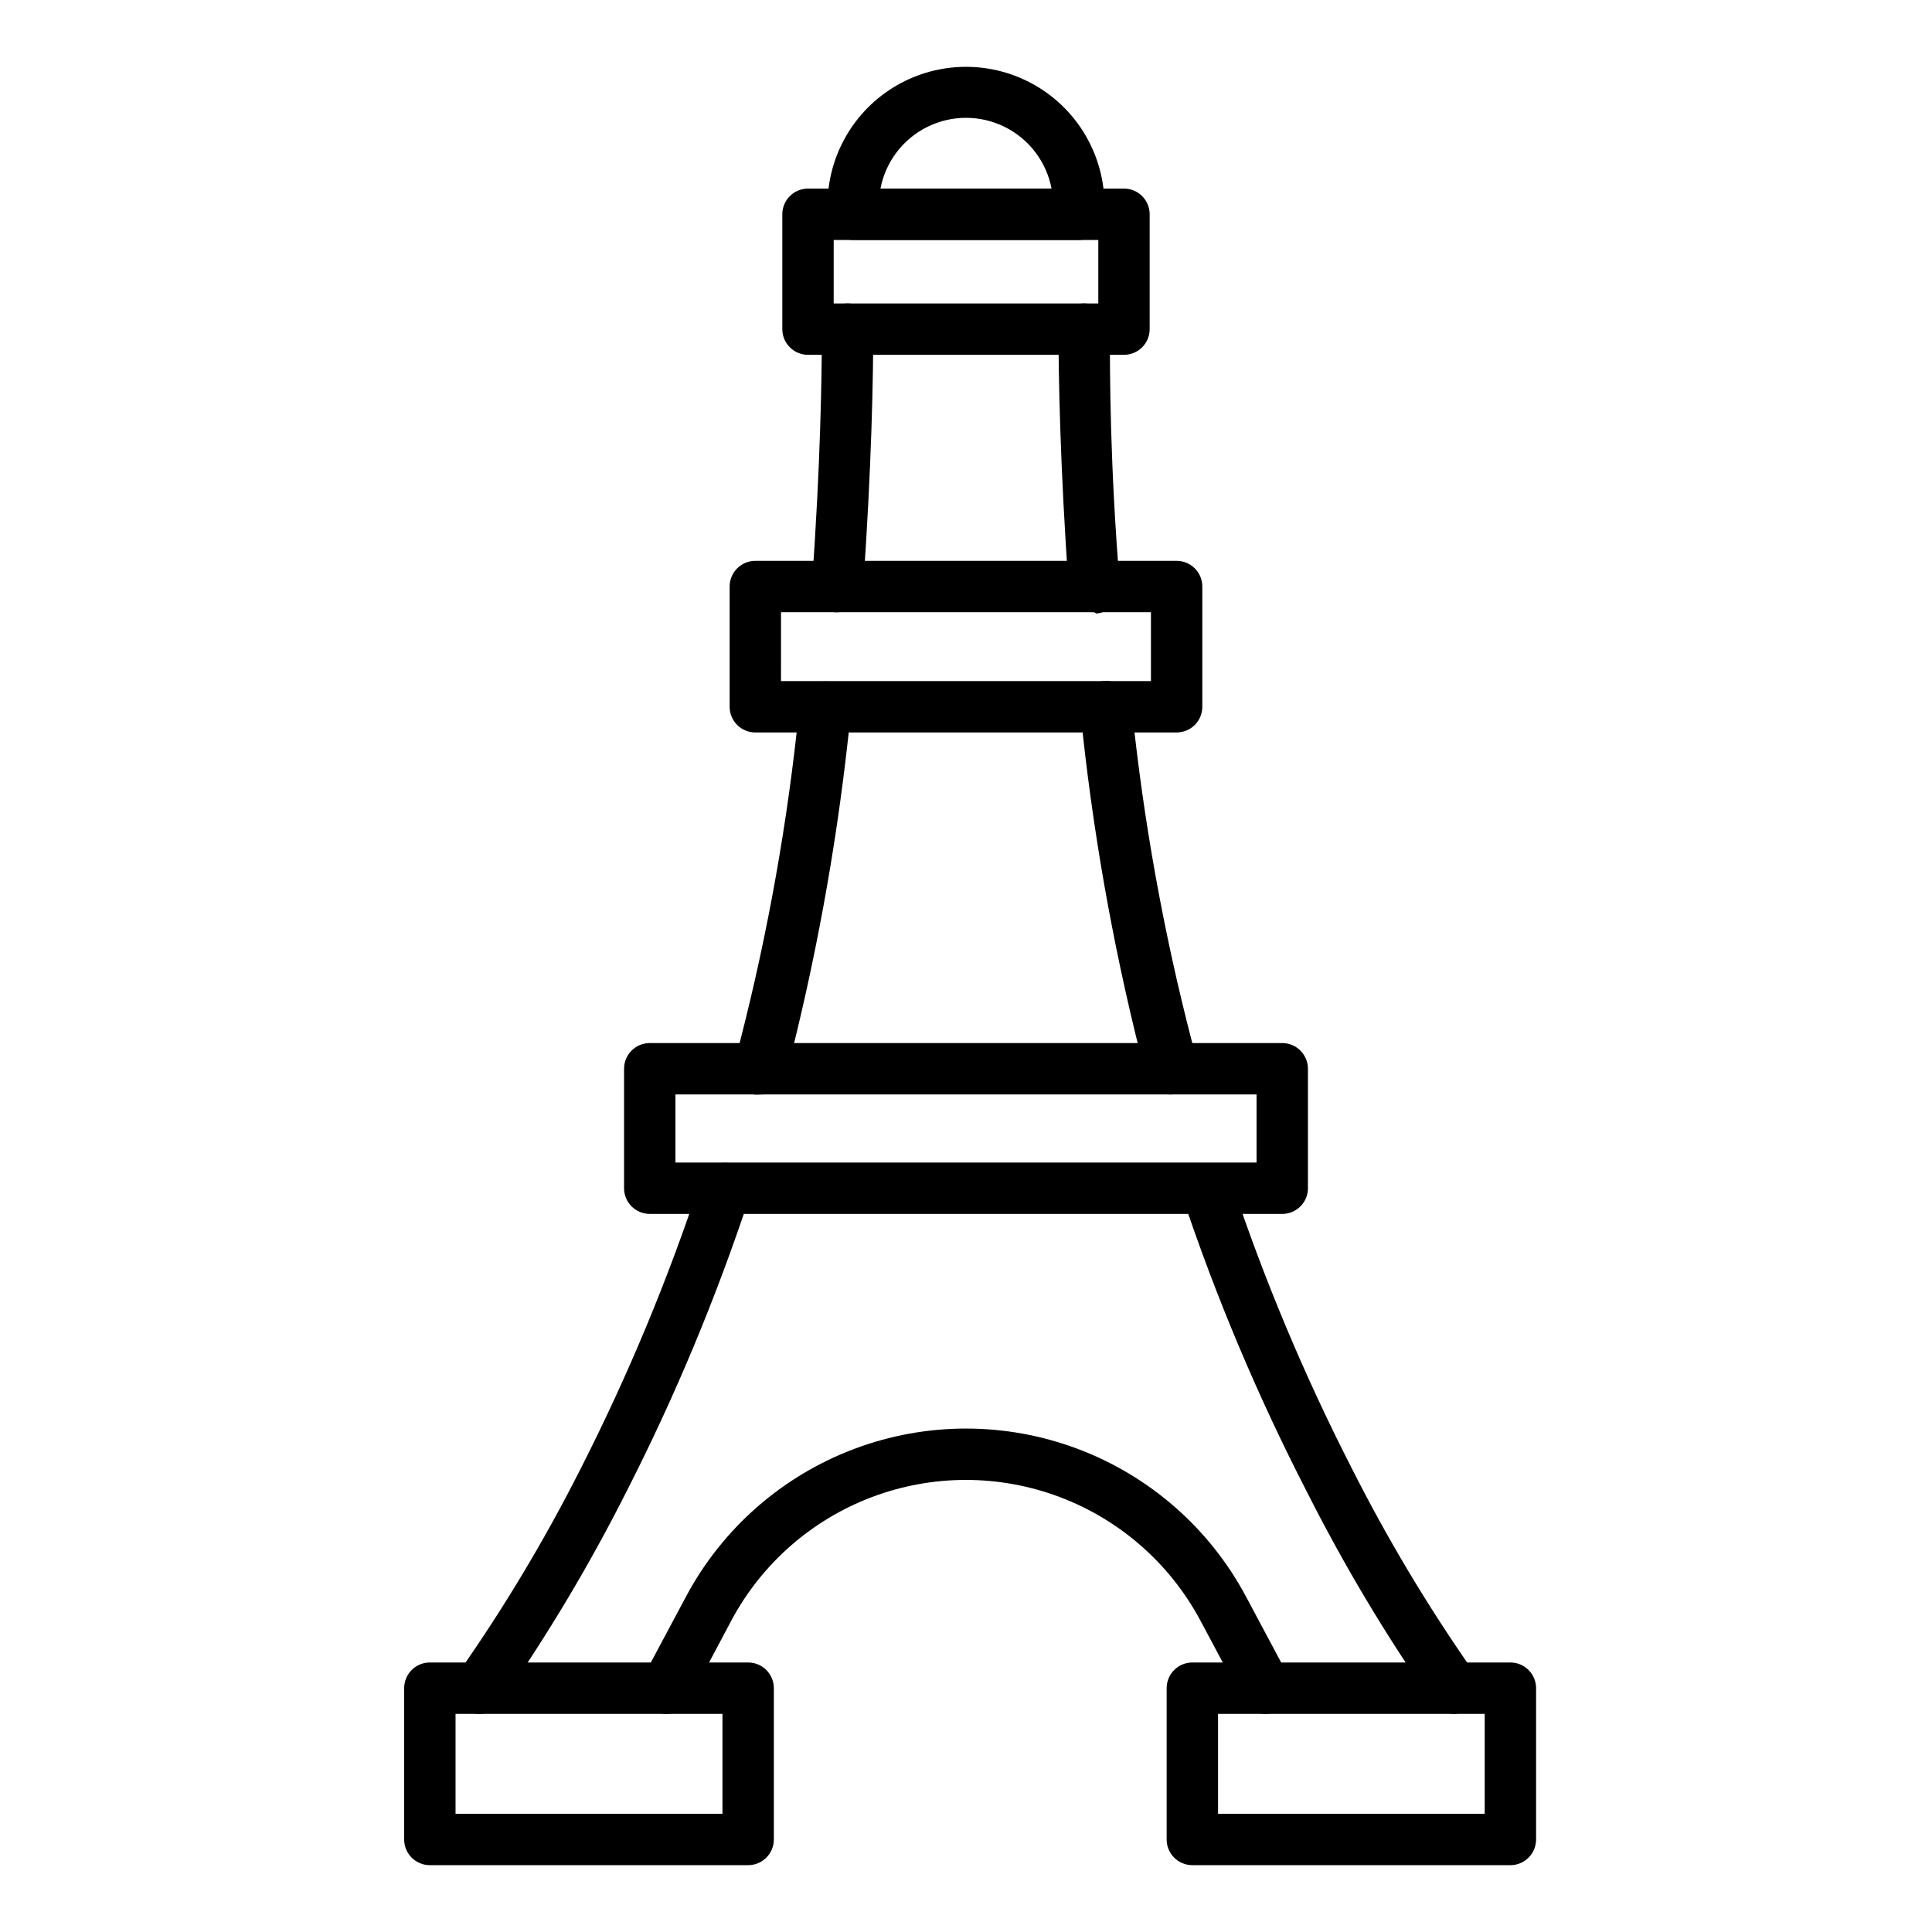
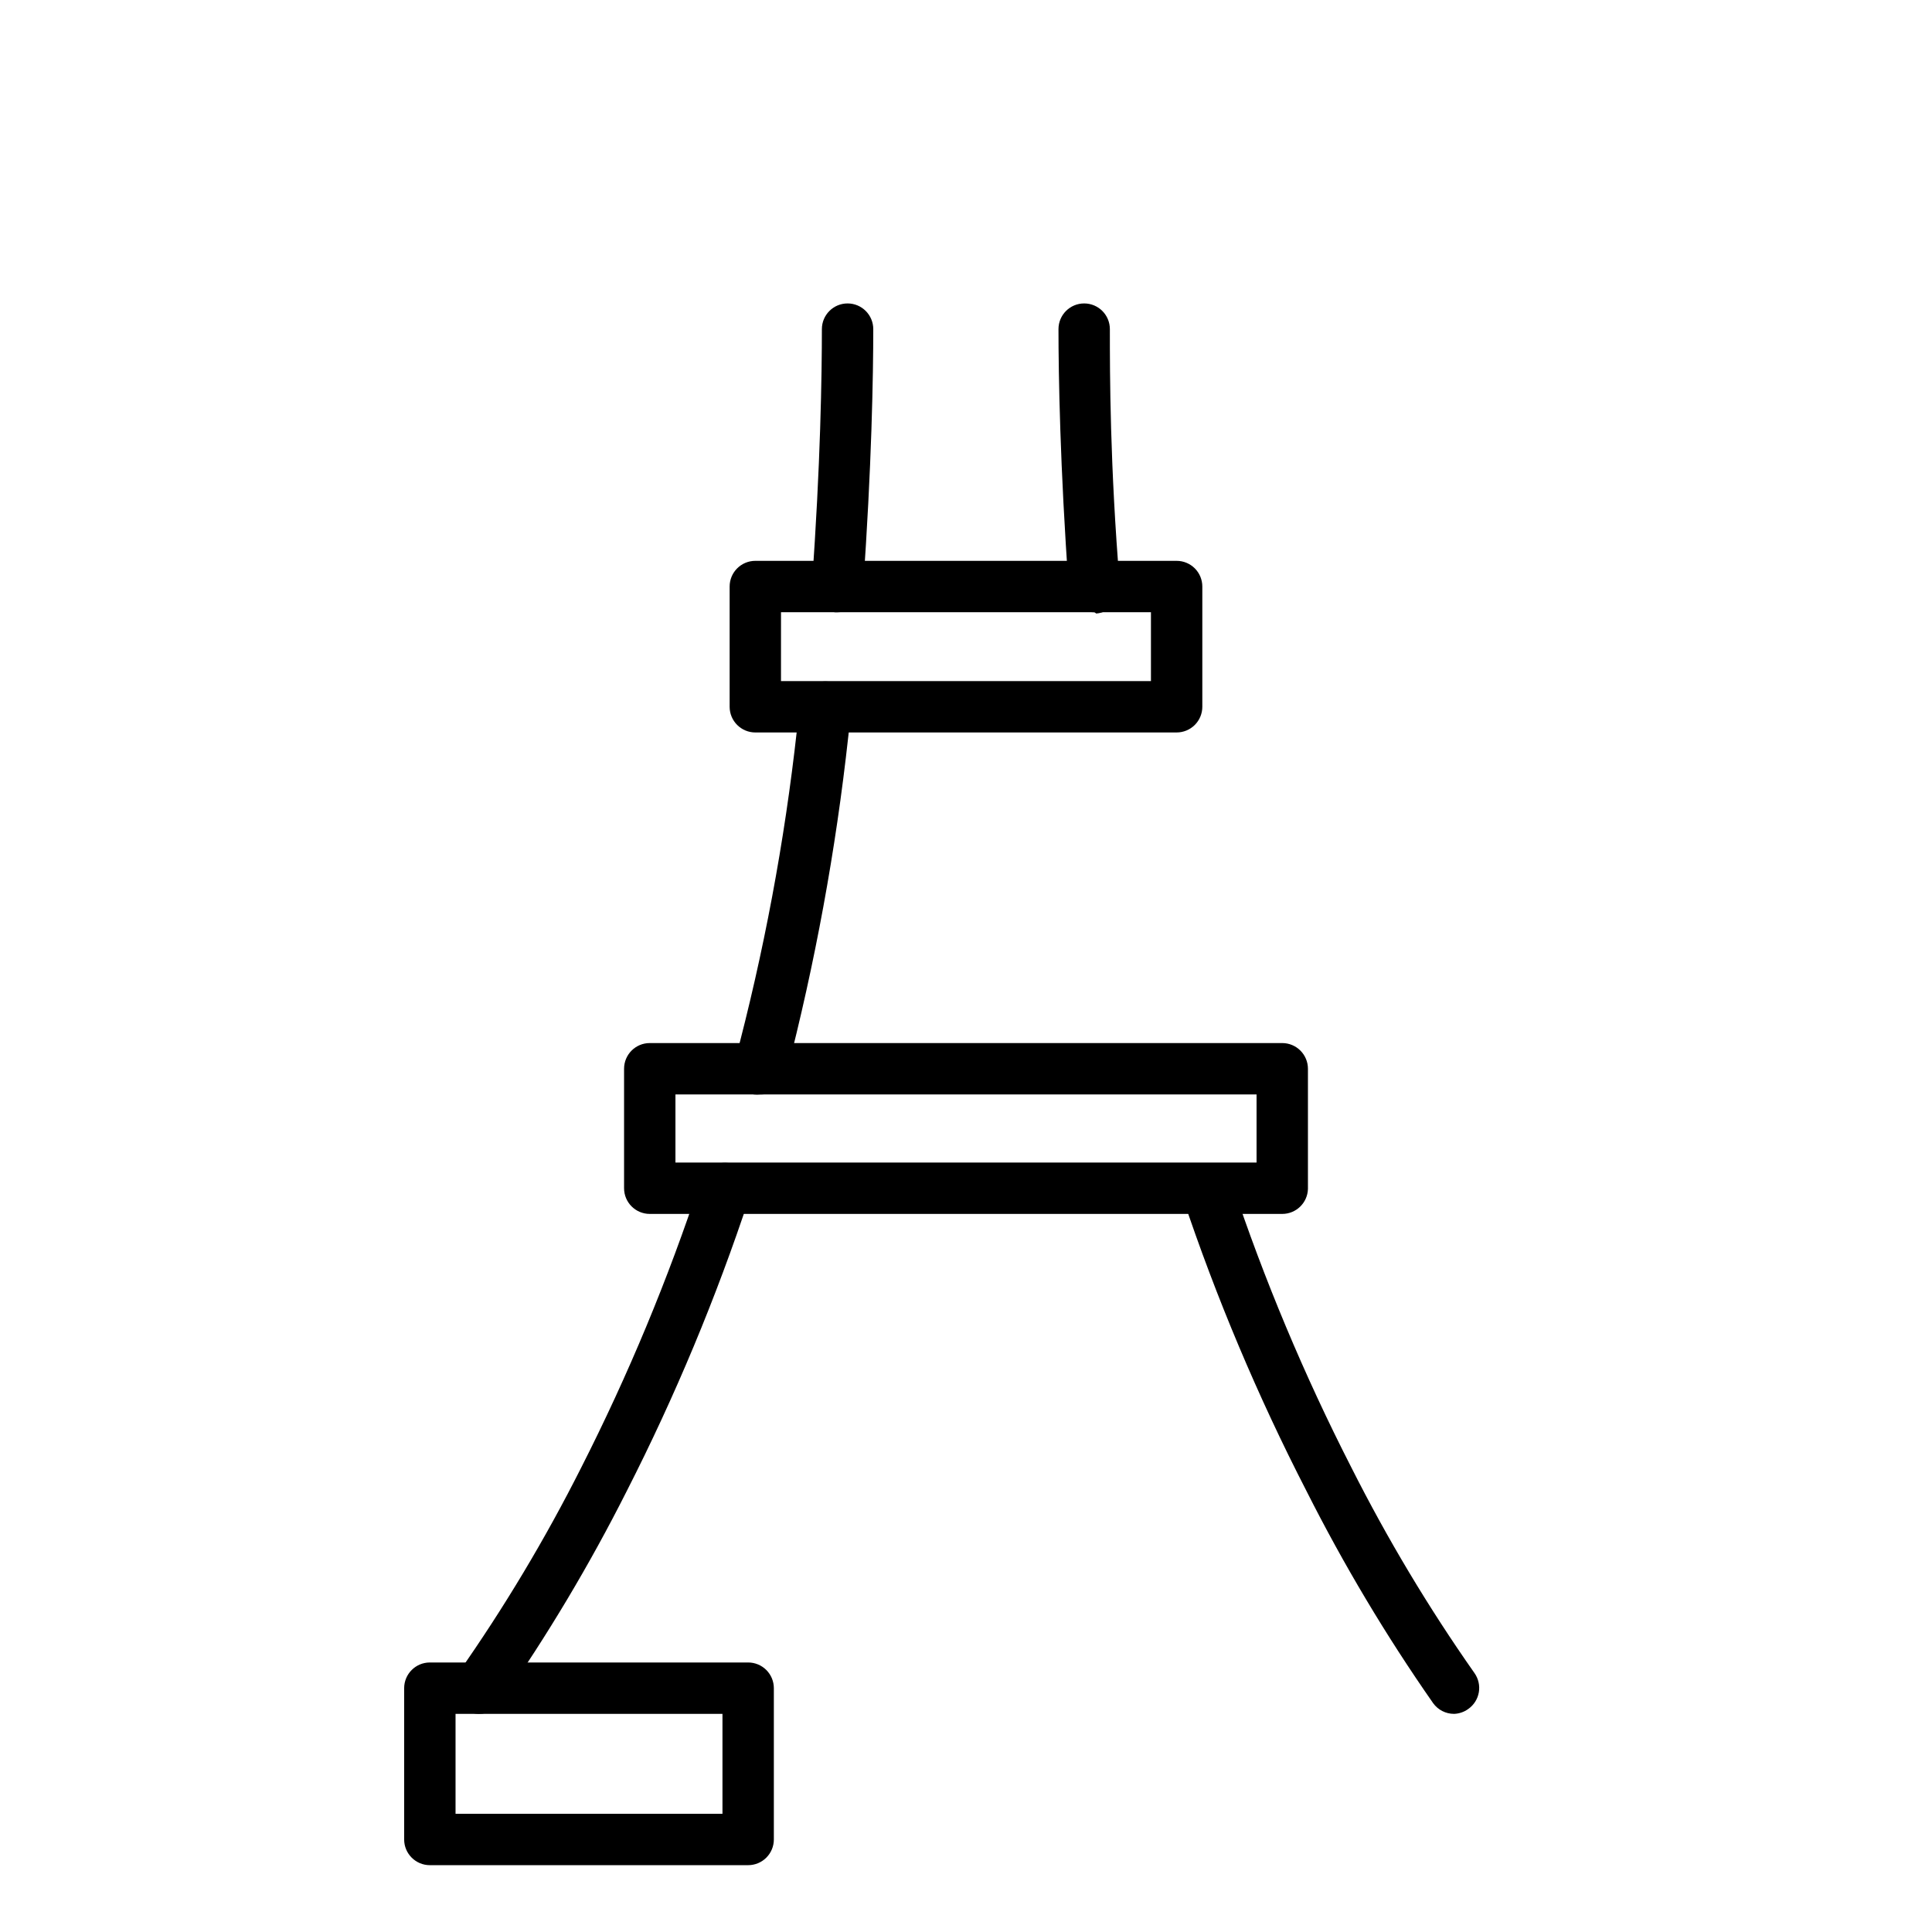
<svg xmlns="http://www.w3.org/2000/svg" fill="#000000" width="800px" height="800px" version="1.1" viewBox="144 144 512 512">
  <g>
    <path d="m529.36 598.19c-2.215 0.012-4.297-1.055-5.582-2.859-12.508-17.926-23.723-36.719-33.566-56.238-12.895-25.07-23.863-51.082-32.816-77.816-1.16-3.574 0.789-7.41 4.359-8.578 3.57-1.164 7.41 0.785 8.578 4.356 8.664 26.051 19.293 51.402 31.793 75.844 9.543 18.922 20.441 37.125 32.613 54.465 1.055 1.48 1.477 3.316 1.168 5.109-0.305 1.789-1.316 3.383-2.805 4.426-1.09 0.793-2.394 1.242-3.742 1.293z" />
    <path d="m434.04 306.25c-3.582 0.008-6.559-2.762-6.809-6.332-2.316-32.066-2.723-56.781-2.723-68.695 0-3.762 3.047-6.809 6.809-6.809 3.762 0 6.809 3.047 6.809 6.809 0 11.711 0 36.082 2.656 68.082 0.273 3.738-2.527 6.996-6.266 7.285z" />
-     <path d="m454.46 434.04c-3.184 0.102-6.016-2.019-6.809-5.106-7.75-29.625-13.324-59.773-16.68-90.211 0-2.316-0.477-4.699-0.68-6.809v0.004c-0.34-3.762 2.434-7.086 6.195-7.422 3.758-0.34 7.082 2.434 7.418 6.195 0 2.246 0.41 4.426 0.68 6.809h0.004c3.344 29.652 8.918 59.012 16.68 87.824 0.949 3.629-1.211 7.344-4.836 8.309-0.637 0.211-1.301 0.348-1.973 0.406z" />
    <path d="m365.96 306.25h-0.68c-3.684-0.359-6.406-3.598-6.129-7.285 2.316-31.66 2.656-56.031 2.656-67.742 0-3.762 3.047-6.809 6.809-6.809 3.758 0 6.809 3.047 6.809 6.809 0 11.914-0.41 36.629-2.723 68.695-0.25 3.547-3.188 6.305-6.742 6.332z" />
    <path d="m270.98 598.19c-1.414 0.008-2.793-0.418-3.949-1.227-1.488-1.043-2.496-2.637-2.805-4.426-0.309-1.789 0.113-3.629 1.168-5.106 12.172-17.344 23.074-35.547 32.613-54.465 12.465-24.535 23.051-49.98 31.656-76.117 1.168-3.57 5.008-5.519 8.578-4.359 1.766 0.559 3.227 1.809 4.047 3.469 0.82 1.656 0.934 3.574 0.312 5.316-8.84 26.723-19.695 52.738-32.477 77.816-9.84 19.52-21.059 38.312-33.562 56.238-1.285 1.805-3.367 2.871-5.582 2.859z" />
    <path d="m345.53 434.04c-0.586 0.062-1.18 0.062-1.77 0-1.871-0.406-3.484-1.586-4.441-3.242-0.961-1.66-1.176-3.644-0.598-5.473 7.691-28.844 13.199-58.223 16.477-87.895l0.75-6.809c0.453-3.758 3.863-6.441 7.625-5.988 3.762 0.449 6.441 3.863 5.992 7.625l-0.75 6.809c-3.316 30.27-8.82 60.258-16.477 89.73-0.738 3.141-3.582 5.328-6.809 5.242z" />
-     <path d="m441.87 238.03h-83.742c-3.762 0-6.809-3.051-6.809-6.809v-30.434c0-3.758 3.047-6.809 6.809-6.809h83.742c1.805 0 3.535 0.719 4.812 1.996 1.277 1.277 1.992 3.008 1.992 4.812v30.434c0 1.805-0.715 3.535-1.992 4.812s-3.008 1.996-4.812 1.996zm-76.934-13.617h70.125v-16.816h-70.125z" />
-     <path d="m429.89 207.6h-59.777c-3.758 0-6.809-3.047-6.809-6.809v-2.383c0-13.109 6.996-25.223 18.348-31.781 11.355-6.555 25.344-6.555 36.699 0 11.352 6.559 18.348 18.672 18.348 31.781v2.383c0 1.805-0.719 3.539-1.996 4.816-1.273 1.273-3.008 1.992-4.812 1.992zm-52.559-13.617h45.344c-1.355-7.09-5.945-13.141-12.41-16.348-6.465-3.211-14.059-3.211-20.527 0-6.465 3.207-11.055 9.258-12.406 16.348z" />
-     <path d="m544.27 638.29h-84.285c-3.762 0-6.809-3.047-6.809-6.805v-40.102c0-3.762 3.047-6.809 6.809-6.809h84.285c1.805 0 3.535 0.715 4.812 1.992s1.996 3.012 1.996 4.816v40.102c0 1.805-0.719 3.535-1.996 4.812-1.277 1.277-3.008 1.992-4.812 1.992zm-77.477-13.613h70.668v-26.484h-70.668z" />
    <path d="m342.27 638.29h-84.355c-3.758 0-6.809-3.047-6.809-6.805v-40.102c0-3.762 3.051-6.809 6.809-6.809h84.355c1.805 0 3.535 0.715 4.812 1.992s1.996 3.012 1.996 4.816v40.102c0 1.805-0.719 3.535-1.996 4.812-1.277 1.277-3.008 1.992-4.812 1.992zm-77.547-13.613h70.738v-26.484h-70.738z" />
-     <path d="m479.45 598.19c-2.531 0.016-4.867-1.371-6.059-3.609l-11.301-21.172c-8.062-15.066-21.324-26.688-37.316-32.703-15.992-6.016-33.625-6.016-49.617 0s-29.254 17.637-37.316 32.703l-11.234 21.172c-1.766 3.328-5.898 4.594-9.227 2.824-3.324-1.766-4.59-5.898-2.824-9.223l11.301-21.172v-0.004c9.621-17.98 25.445-31.855 44.531-39.035 19.09-7.184 40.137-7.184 59.223 0 19.086 7.18 34.914 21.055 44.531 39.035l11.301 21.172v0.004c0.867 1.594 1.059 3.473 0.535 5.211-0.523 1.738-1.723 3.195-3.324 4.047-0.992 0.508-2.09 0.766-3.203 0.75z" />
    <path d="m455.82 338.11h-111.65c-3.762 0-6.809-3.051-6.809-6.809v-31.863c0-3.762 3.047-6.809 6.809-6.809h111.65c1.809 0 3.539 0.719 4.816 1.992 1.277 1.277 1.992 3.012 1.992 4.816v31.863c0 1.805-0.715 3.535-1.992 4.812-1.277 1.277-3.008 1.996-4.816 1.996zm-104.85-13.617h98.043v-18.246h-98.039z" />
    <path d="m483.81 465.7h-167.62c-3.758 0-6.805-3.051-6.805-6.809v-31.66c0-3.758 3.047-6.809 6.805-6.809h167.62c1.805 0 3.535 0.719 4.812 1.996 1.277 1.277 1.996 3.008 1.996 4.812v31.863c-0.113 3.68-3.129 6.606-6.809 6.606zm-160.81-13.617h154v-18.043h-154z" />
  </g>
</svg>